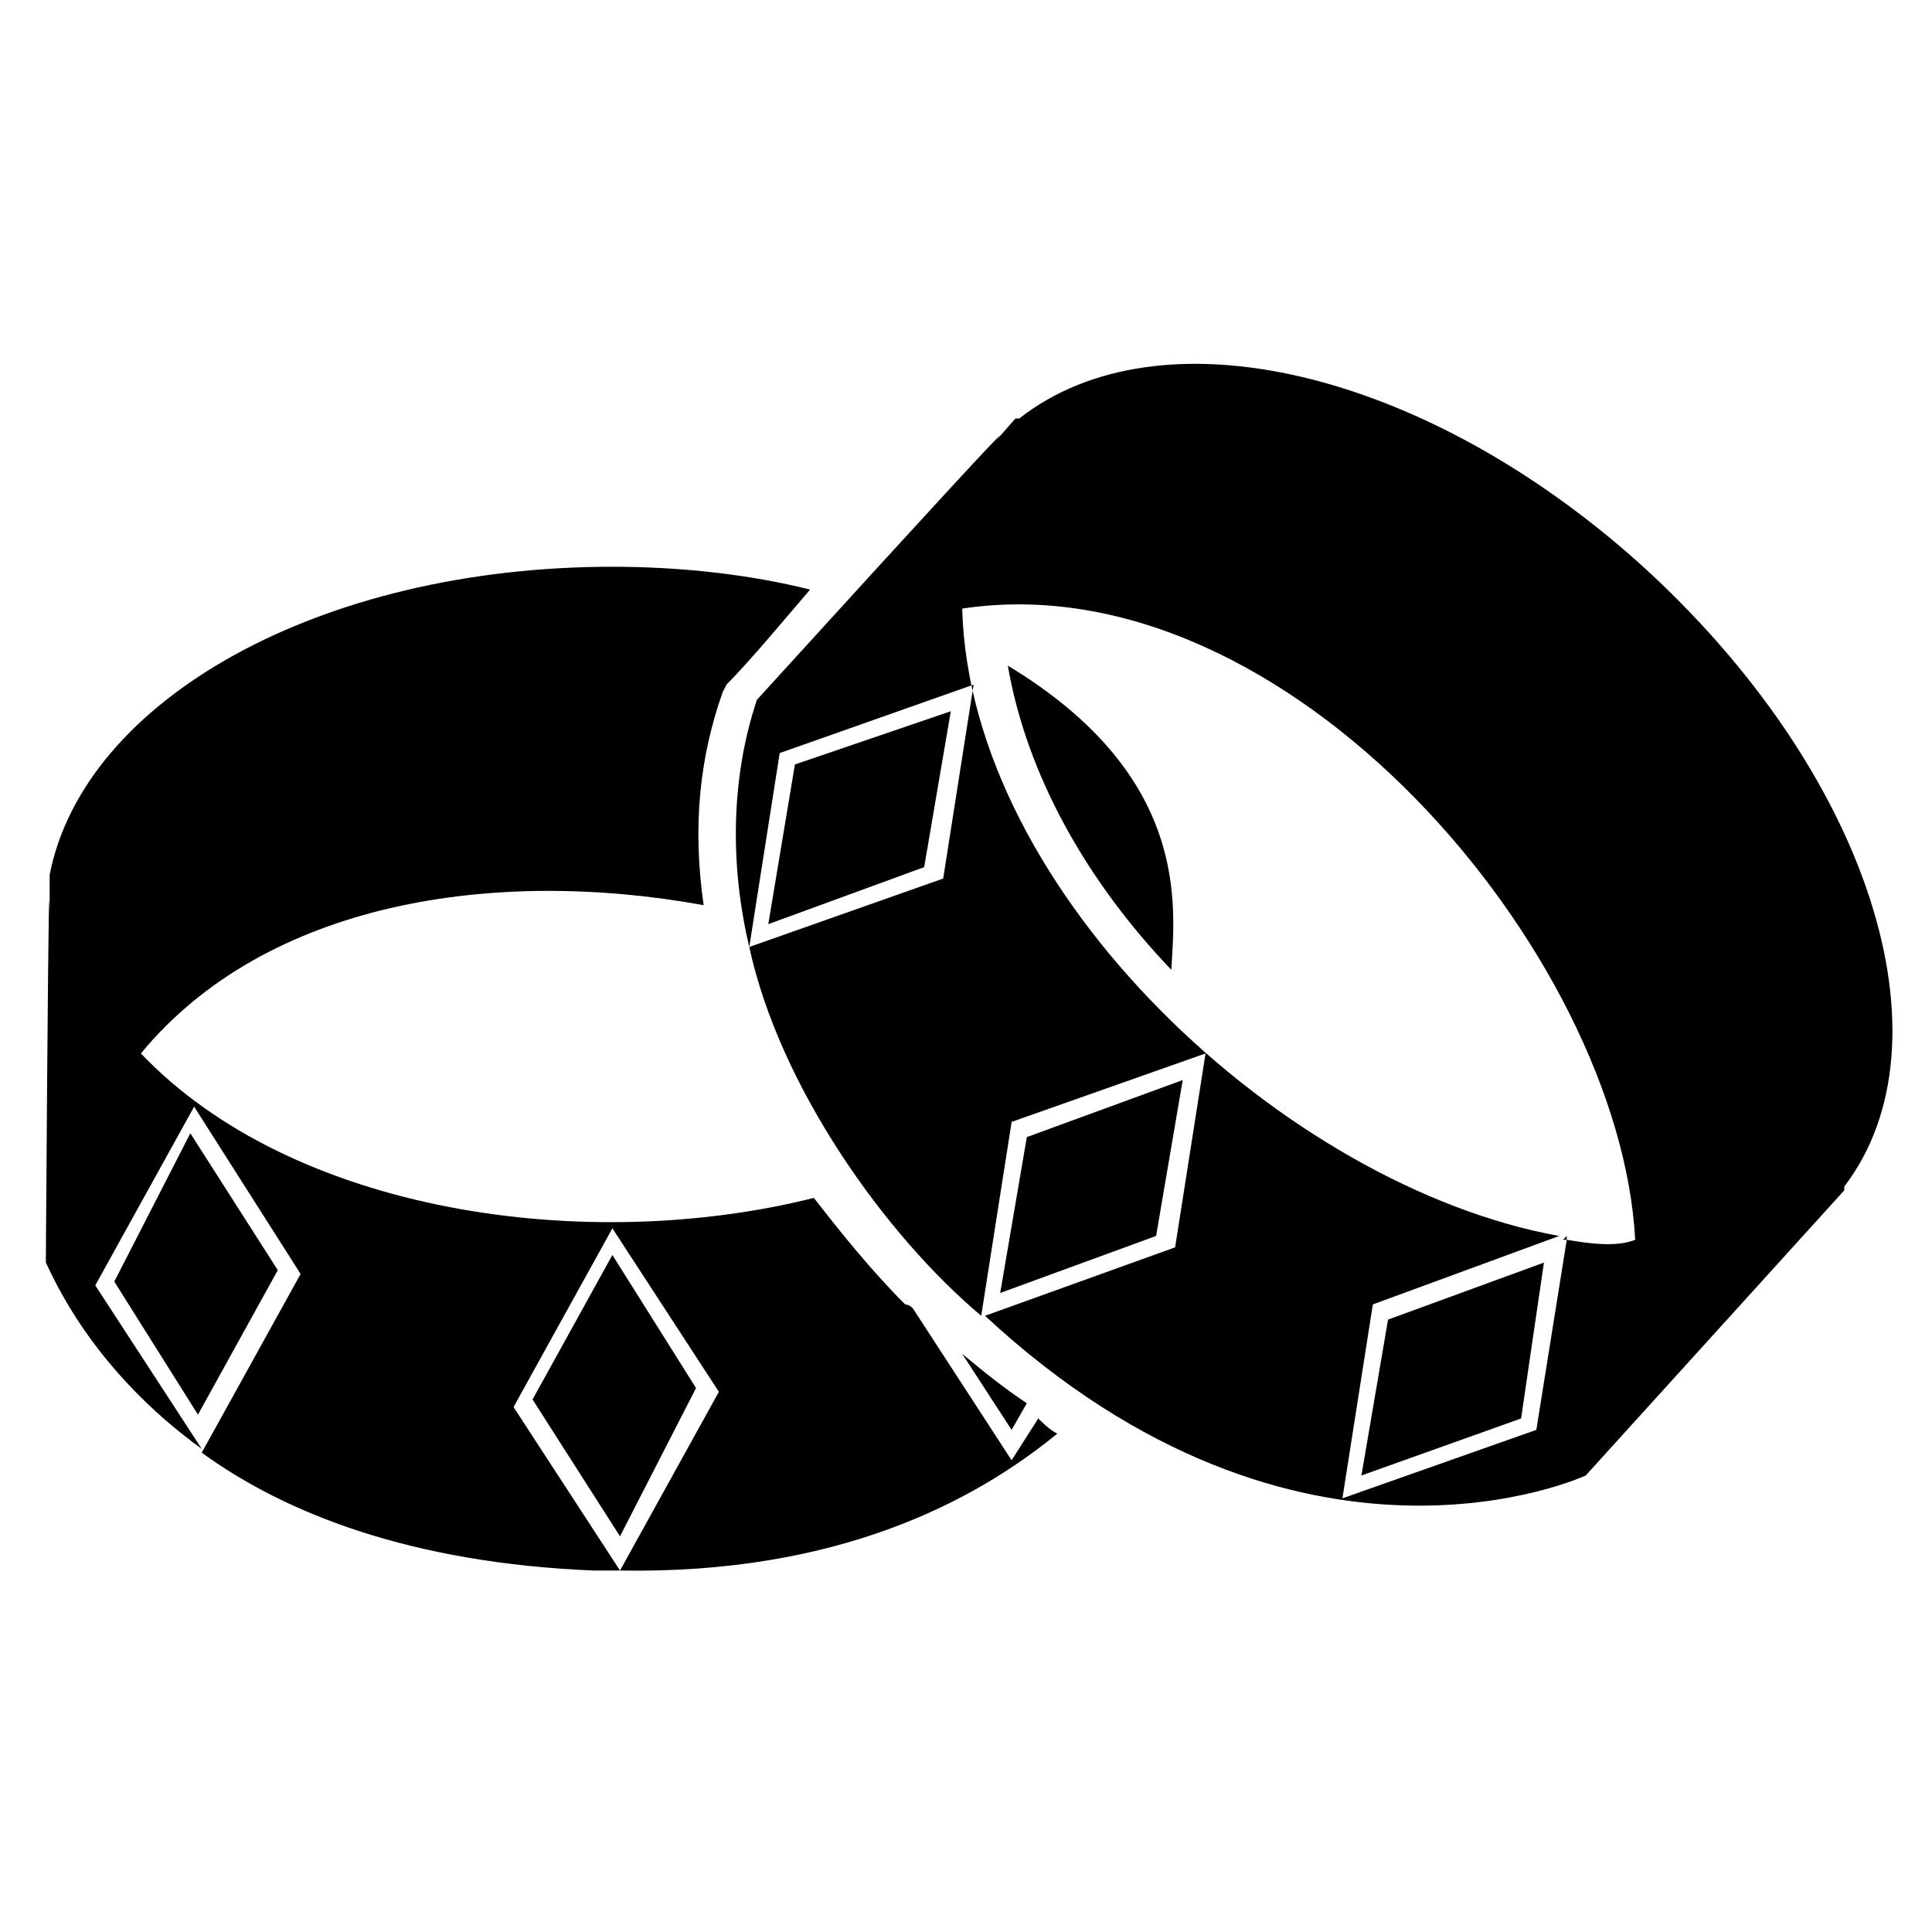
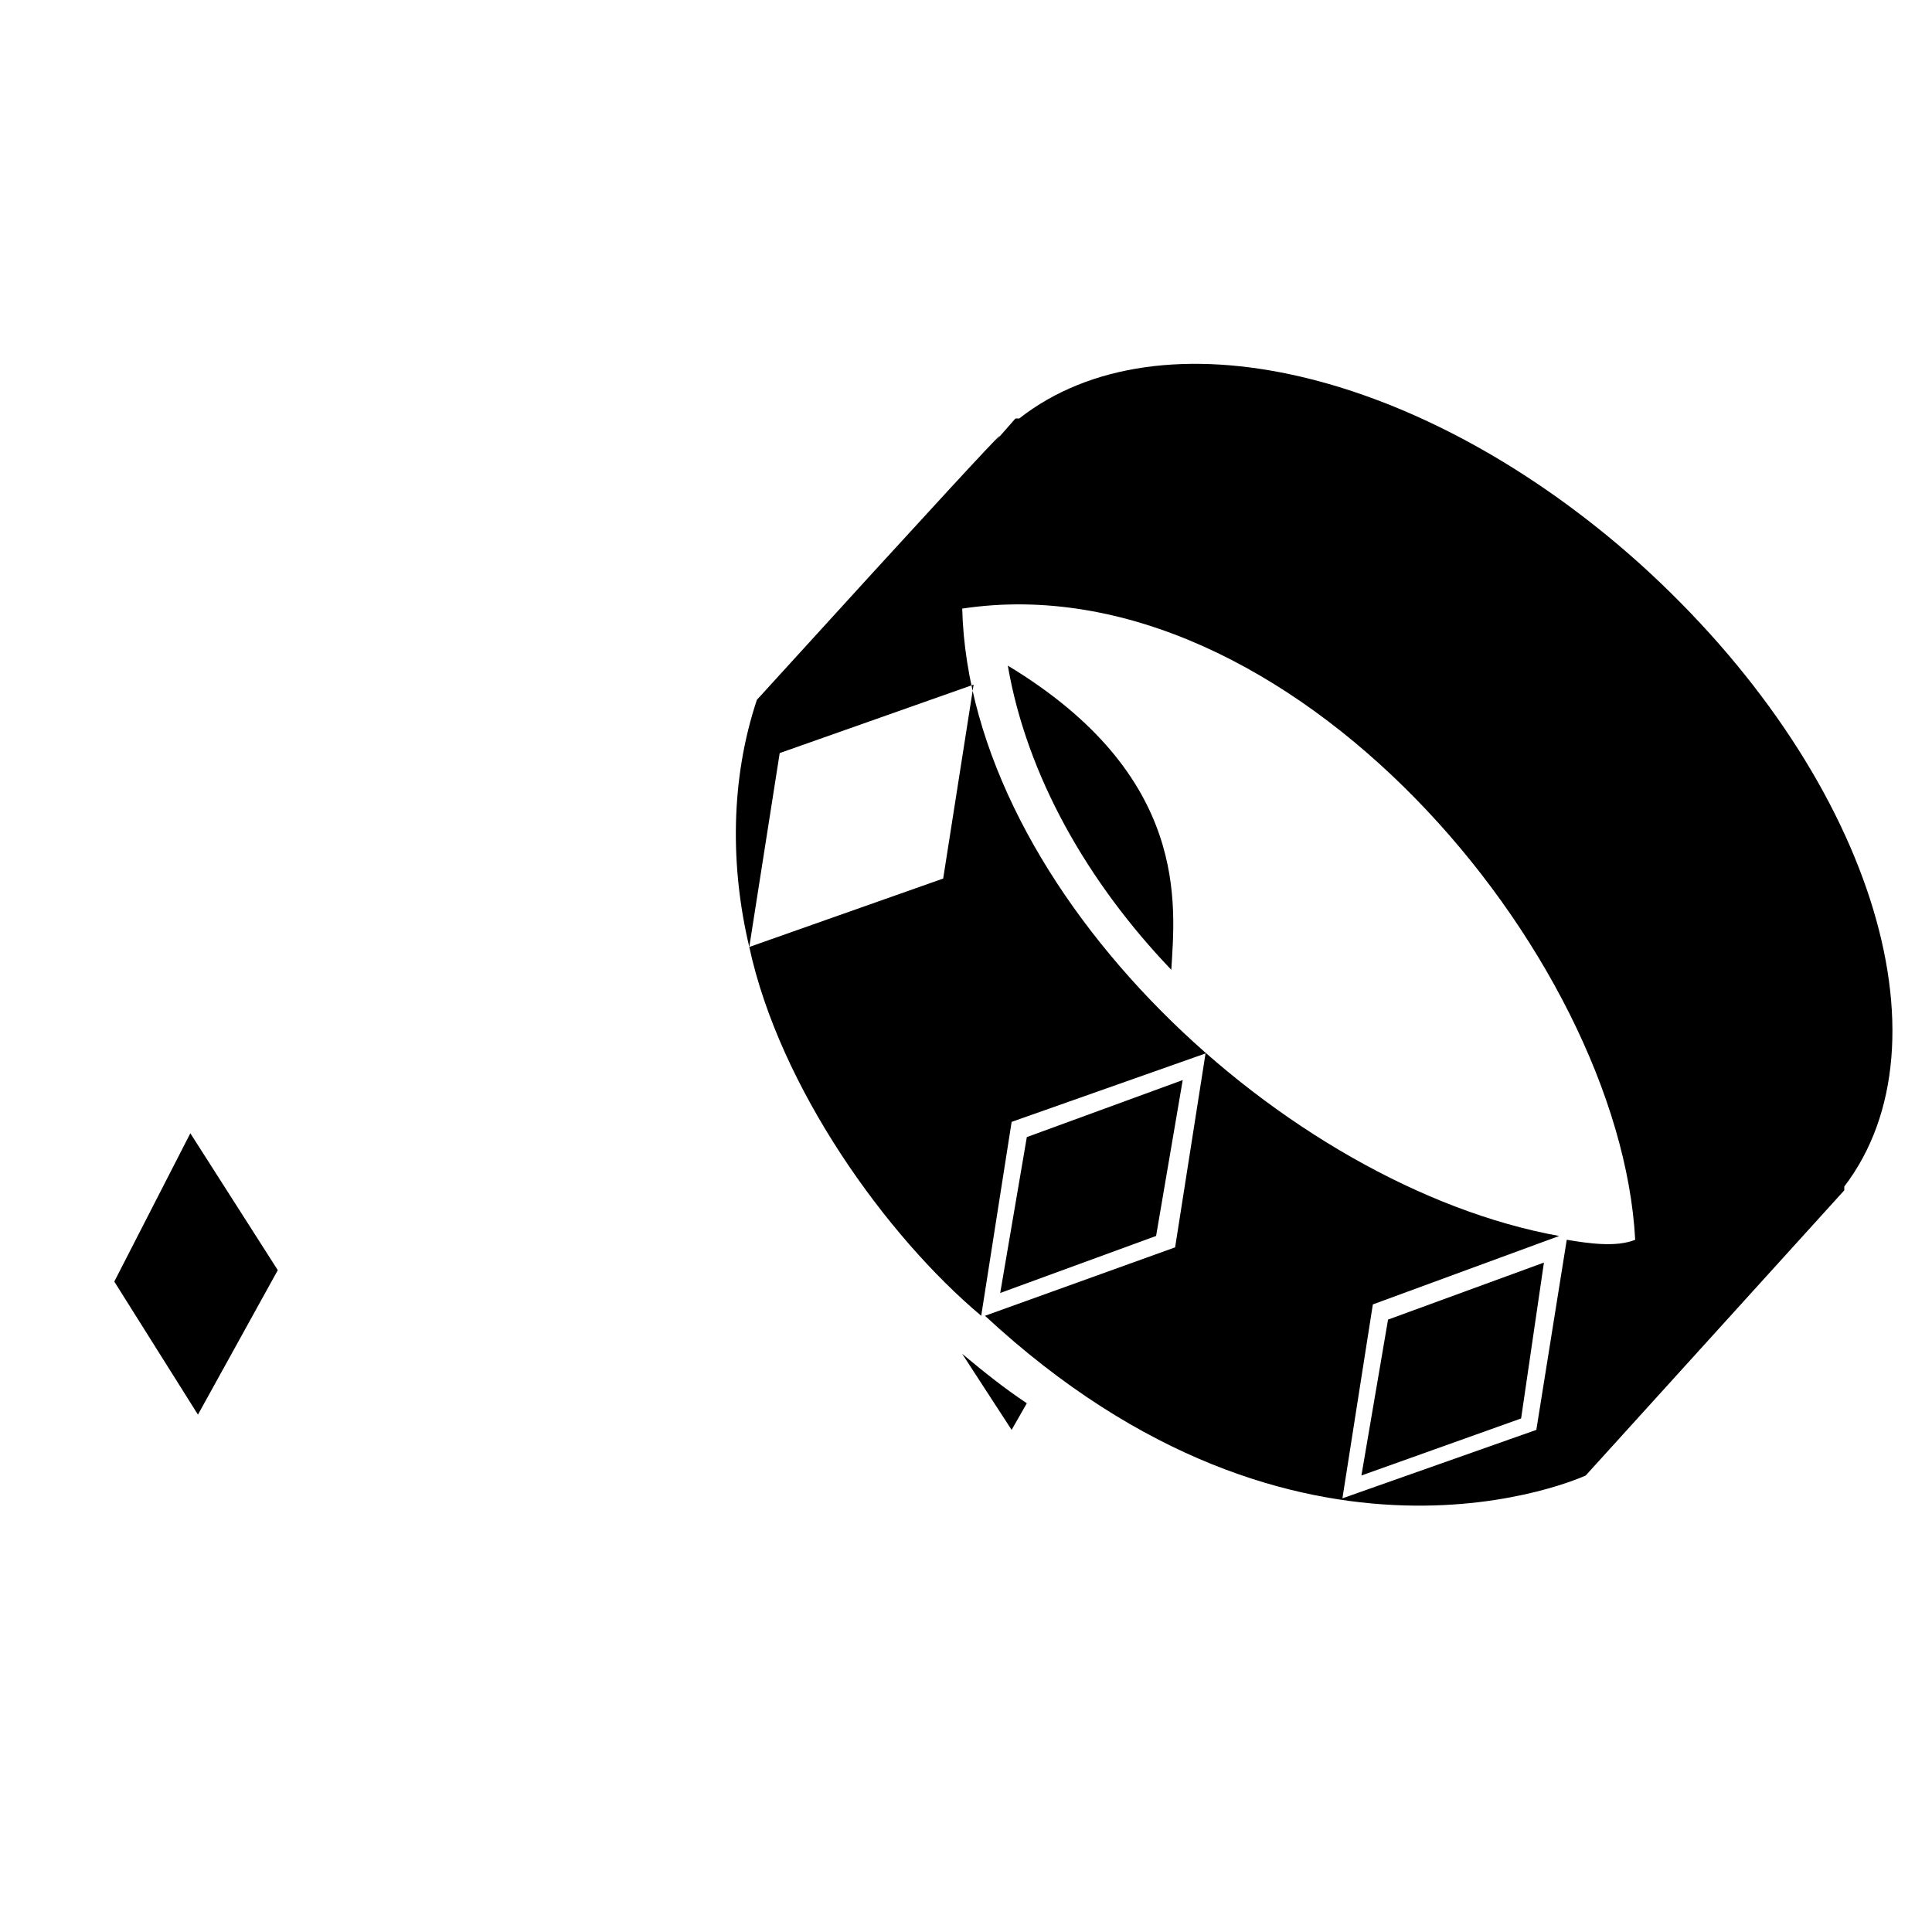
<svg xmlns="http://www.w3.org/2000/svg" fill="#000000" width="800px" height="800px" version="1.1" viewBox="144 144 512 512">
  <g>
-     <path d="m412.09 530.99-26.199-40.305c-1.008-1.008-2.016-1.008-2.016-1.008-9.07-9.07-17.129-19.145-24.184-28.215-60.453 15.117-138.04 4.031-178.35-38.289 33.25-40.305 93.707-49.375 149.13-39.297-3.023-21.16-1.008-39.297 5.039-56.426l1.008-2.016c6.047-6.047 16.121-18.137 22.168-25.191-16.121-4.031-34.258-6.047-52.395-6.047-77.586 0-140.06 35.266-149.13 81.617v1.008c0 33.25 0-50.383-1.008 100.76v1.008c2.016 4.031 12.09 28.215 41.312 49.375l-28.215-43.328 26.199-47.359 28.215 44.336-26.199 47.359c22.168 16.121 55.418 29.223 103.79 31.234h7.055l-28.215-43.328 26.199-47.359 28.215 43.328-26.199 47.359c57.434 1.008 93.707-18.137 115.88-36.273-2.016-1.008-4.031-3.023-5.039-4.031z" />
    <path d="m411.08 320.4c5.039 29.223 21.16 57.434 43.328 80.609 1.008-17.133 5.039-51.391-43.328-80.609z" />
-     <path d="m285.13 514.87 23.176 36.273 20.152-39.297-22.168-35.266z" />
    <path d="m398.99 502.78 13.098 20.152 4.031-7.055c-6.047-4.031-11.086-8.062-17.129-13.098z" />
    <path d="m174.29 483.63 22.168 35.266 21.16-38.289-23.176-36.277z" />
    <path d="m397.98 501.77 1.008 1.008z" />
    <path d="m578.35 293.19c-57.434-51.391-126.96-67.512-164.24-38.289h-1.008c-22.168 25.191 33.25-37.281-68.52 74.562-7.055 21.16-7.055 44.336-2.016 65.496l8.062-51.387 51.387-18.137-8.062 51.387-51.387 18.137c8.062 37.281 36.273 76.578 61.465 97.738l8.062-51.387 51.387-18.137-8.062 51.387-50.383 18.137c83.633 77.586 159.2 42.32 159.2 42.32l68.52-75.57v-1.008c29.227-38.289 7.059-109.83-54.406-165.25zm-19.145 179.36-8.062 50.383-51.387 18.137 8.062-51.387 49.375-18.137c-72.547-13.098-156.18-90.688-158.2-166.26 86.656-13.098 174.32 91.691 178.35 167.27-5.043 2.012-12.098 1.004-18.141-0.004z" />
    <path d="m416.12 445.34-7.055 41.312 41.312-15.113 7.055-41.312z" />
-     <path d="m558.2 472.55h1.008v-1.008z" />
    <path d="m504.79 535.02 42.32-15.113 6.047-41.312-41.312 15.113z" />
-     <path d="m354.66 346.59-7.055 42.32 41.312-15.113 7.055-41.312z" />
  </g>
</svg>